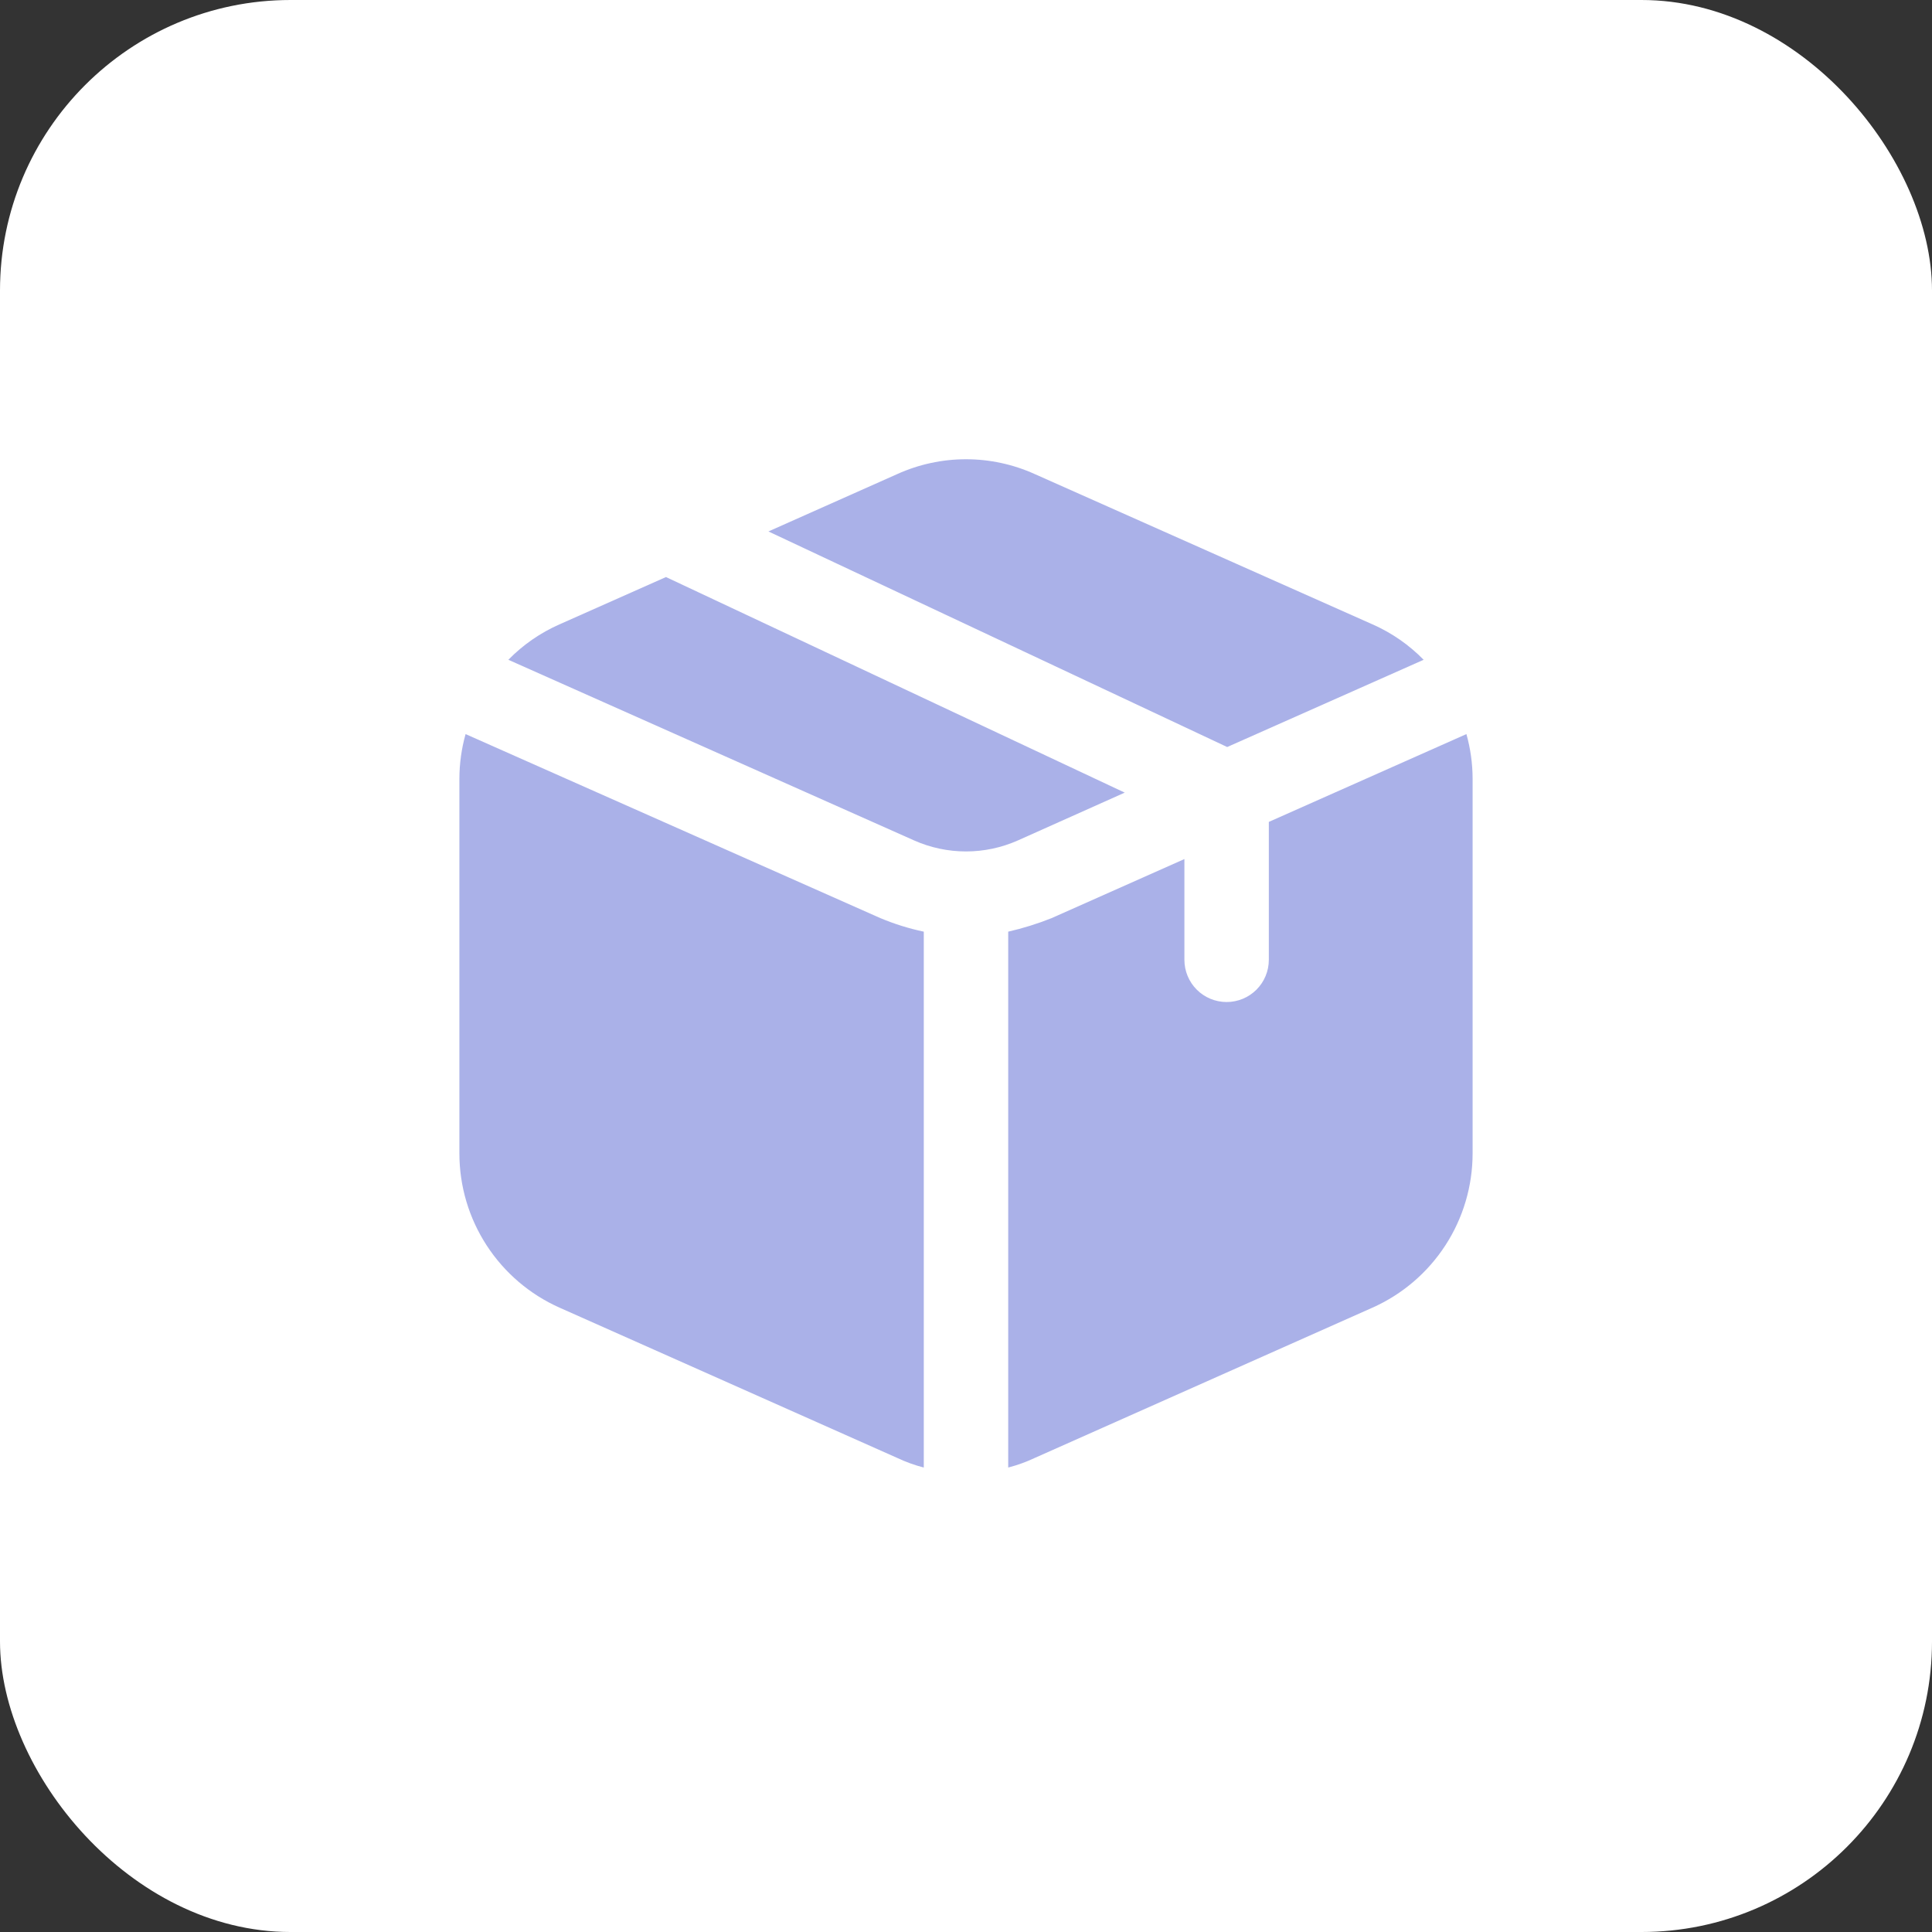
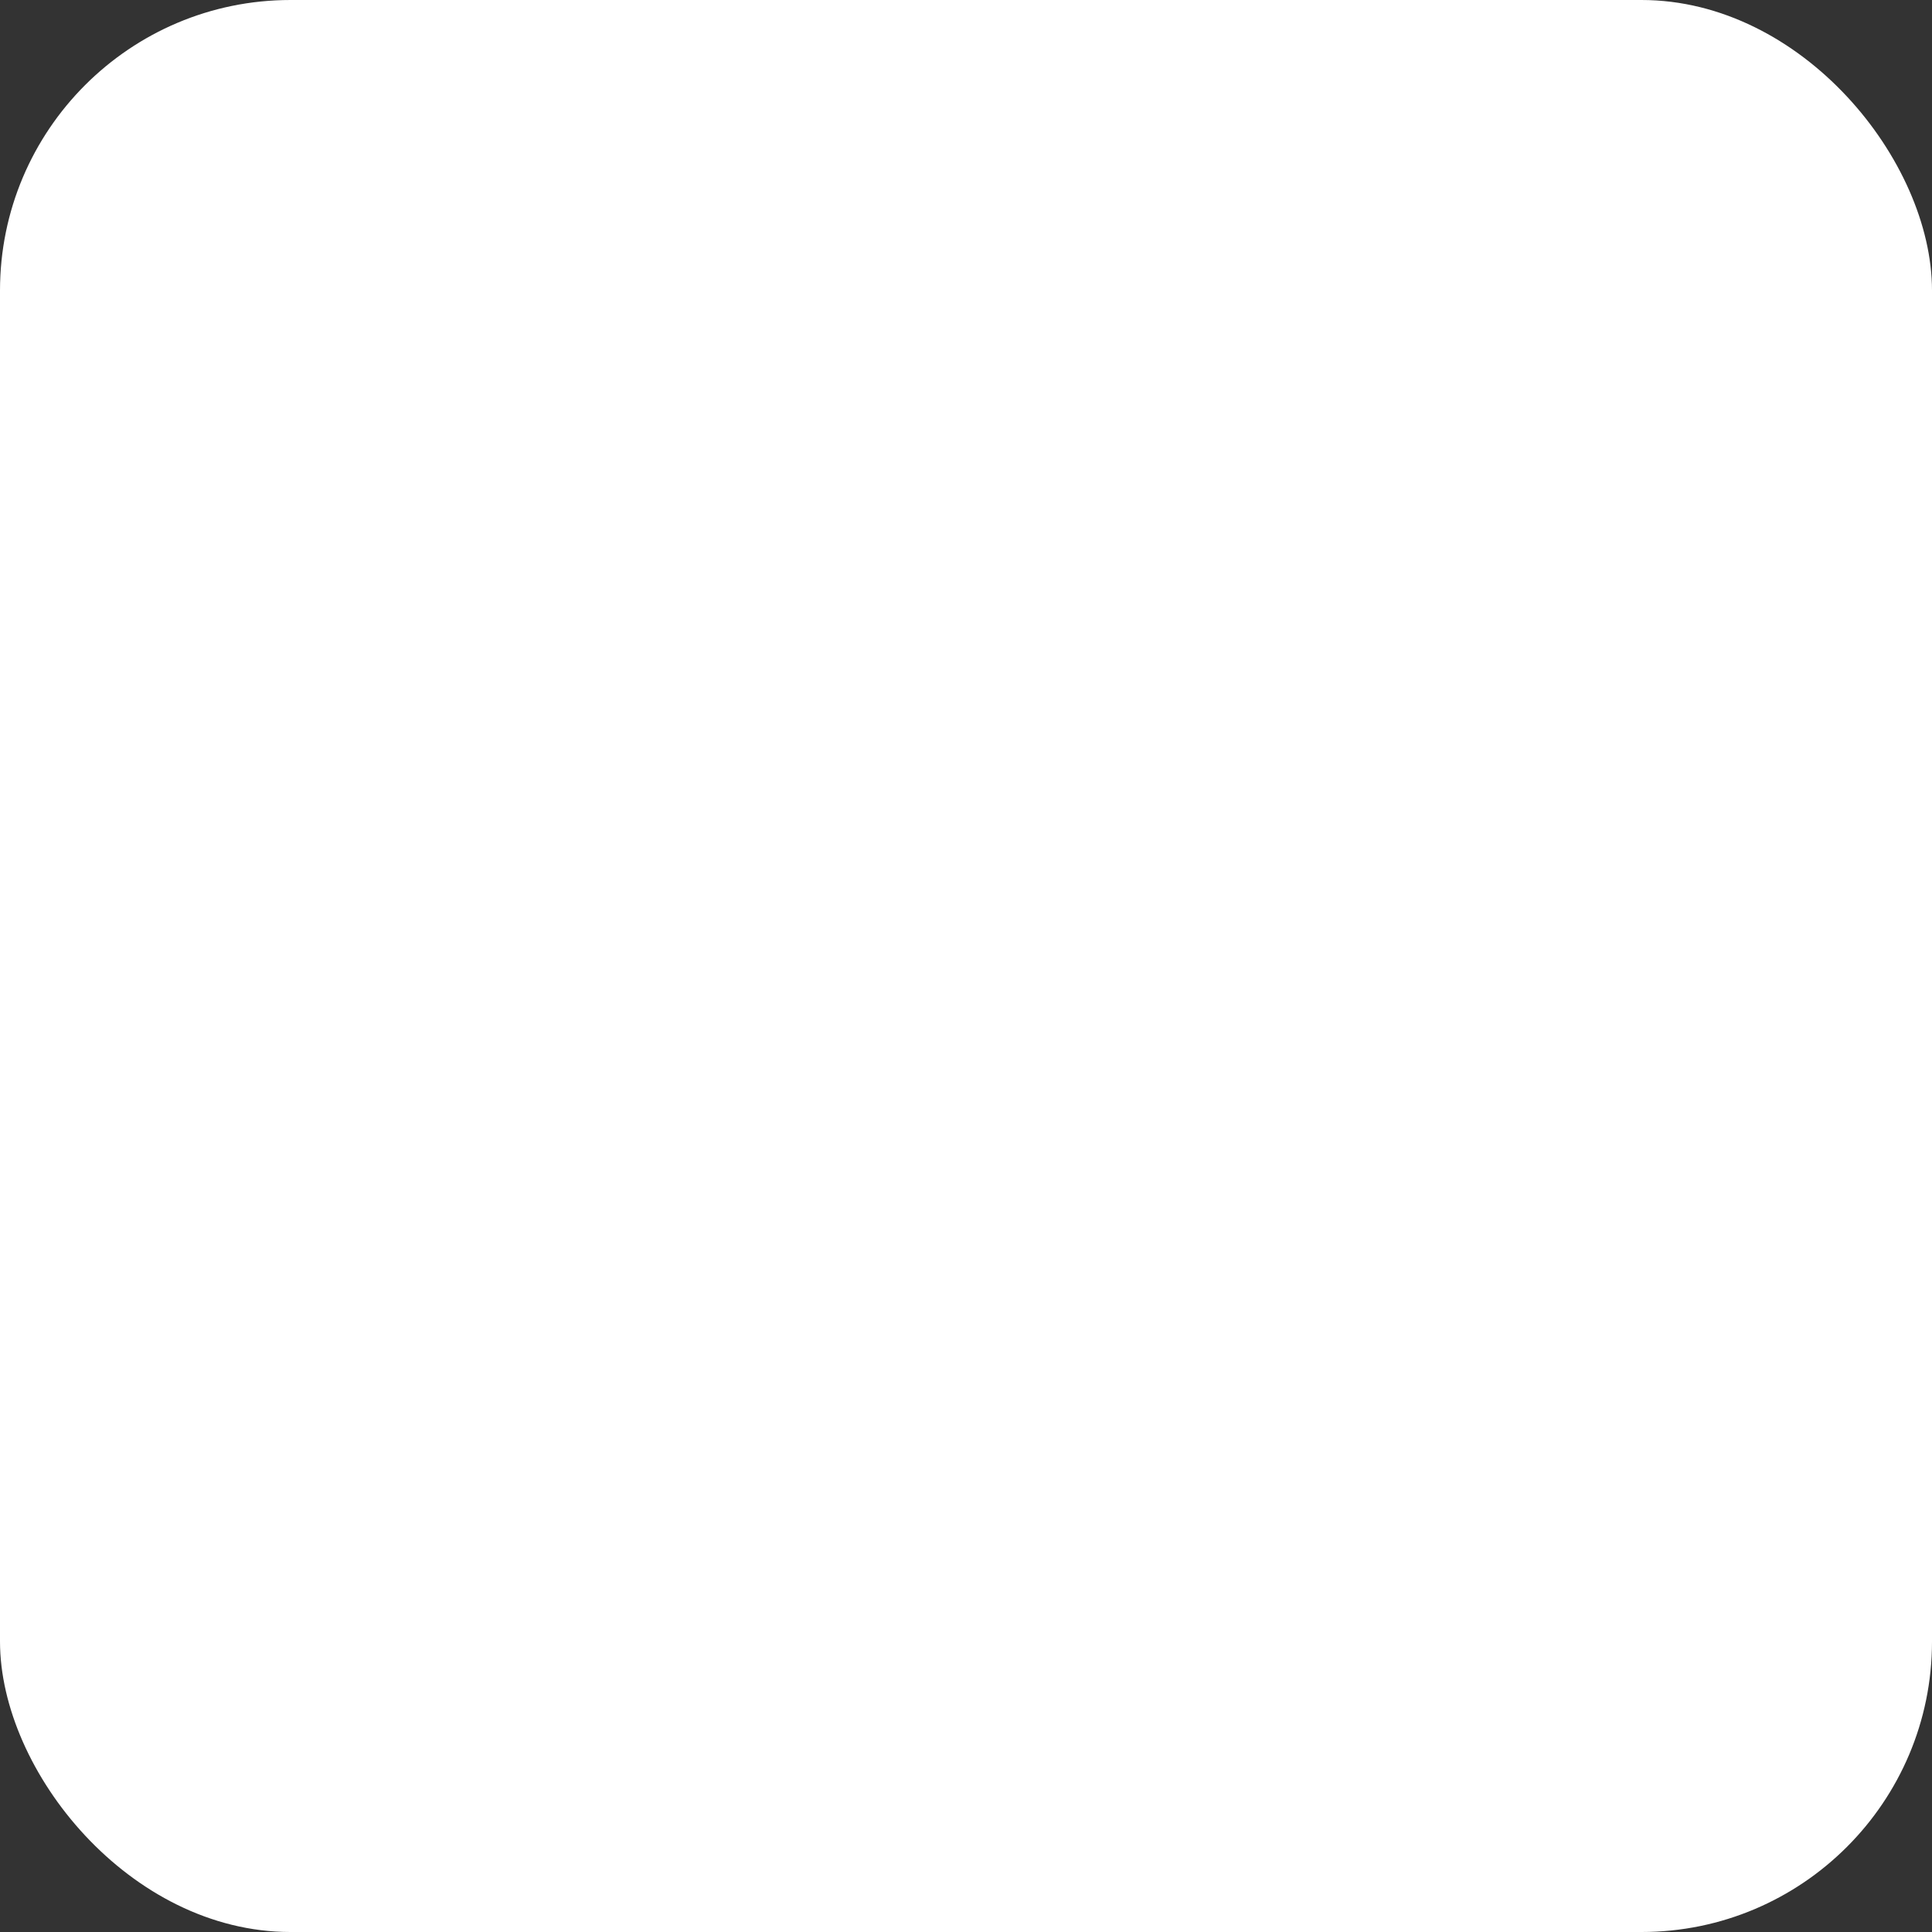
<svg xmlns="http://www.w3.org/2000/svg" width="133" height="133" viewBox="0 0 133 133" fill="none">
  <rect x="0" y="0" width="133" height="133" fill="#333333" stroke="none" />
  <rect width="133" height="133" rx="20" fill="white" />
-   <path d="M60.61 63.206C61.573 63.609 62.572 63.921 63.594 64.136V101.026C62.967 100.865 62.357 100.644 61.773 100.368L38.523 90.021C36.47 89.108 34.726 87.618 33.502 85.734C32.277 83.85 31.625 81.651 31.625 79.404V53.596C31.628 52.561 31.771 51.532 32.051 50.535L60.61 63.206ZM77.427 54.565L45.846 39.724L38.523 42.979C37.202 43.559 36.005 44.388 34.996 45.42L62.935 57.859C64.058 58.357 65.272 58.614 66.5 58.614C67.728 58.614 68.942 58.357 70.065 57.859L77.427 54.565ZM98.004 45.42C96.995 44.388 95.798 43.559 94.478 42.979L71.228 32.633C69.742 31.962 68.13 31.615 66.5 31.615C64.87 31.615 63.258 31.962 61.773 32.633L52.899 36.585L84.48 51.426L98.004 45.42ZM100.949 50.535L87.347 56.58V66.074C87.347 66.844 87.041 67.584 86.496 68.129C85.951 68.674 85.212 68.98 84.441 68.98C83.671 68.98 82.931 68.674 82.386 68.129C81.841 67.584 81.535 66.844 81.535 66.074V59.138L72.39 63.206C71.421 63.592 70.423 63.903 69.406 64.136V101.026C70.033 100.865 70.643 100.644 71.228 100.368L94.478 90.021C96.53 89.108 98.274 87.618 99.499 85.734C100.723 83.85 101.374 81.651 101.375 79.404V53.596C101.372 52.561 101.229 51.532 100.949 50.535Z" fill="#5664D2" fill-opacity="0.5" />
</svg>